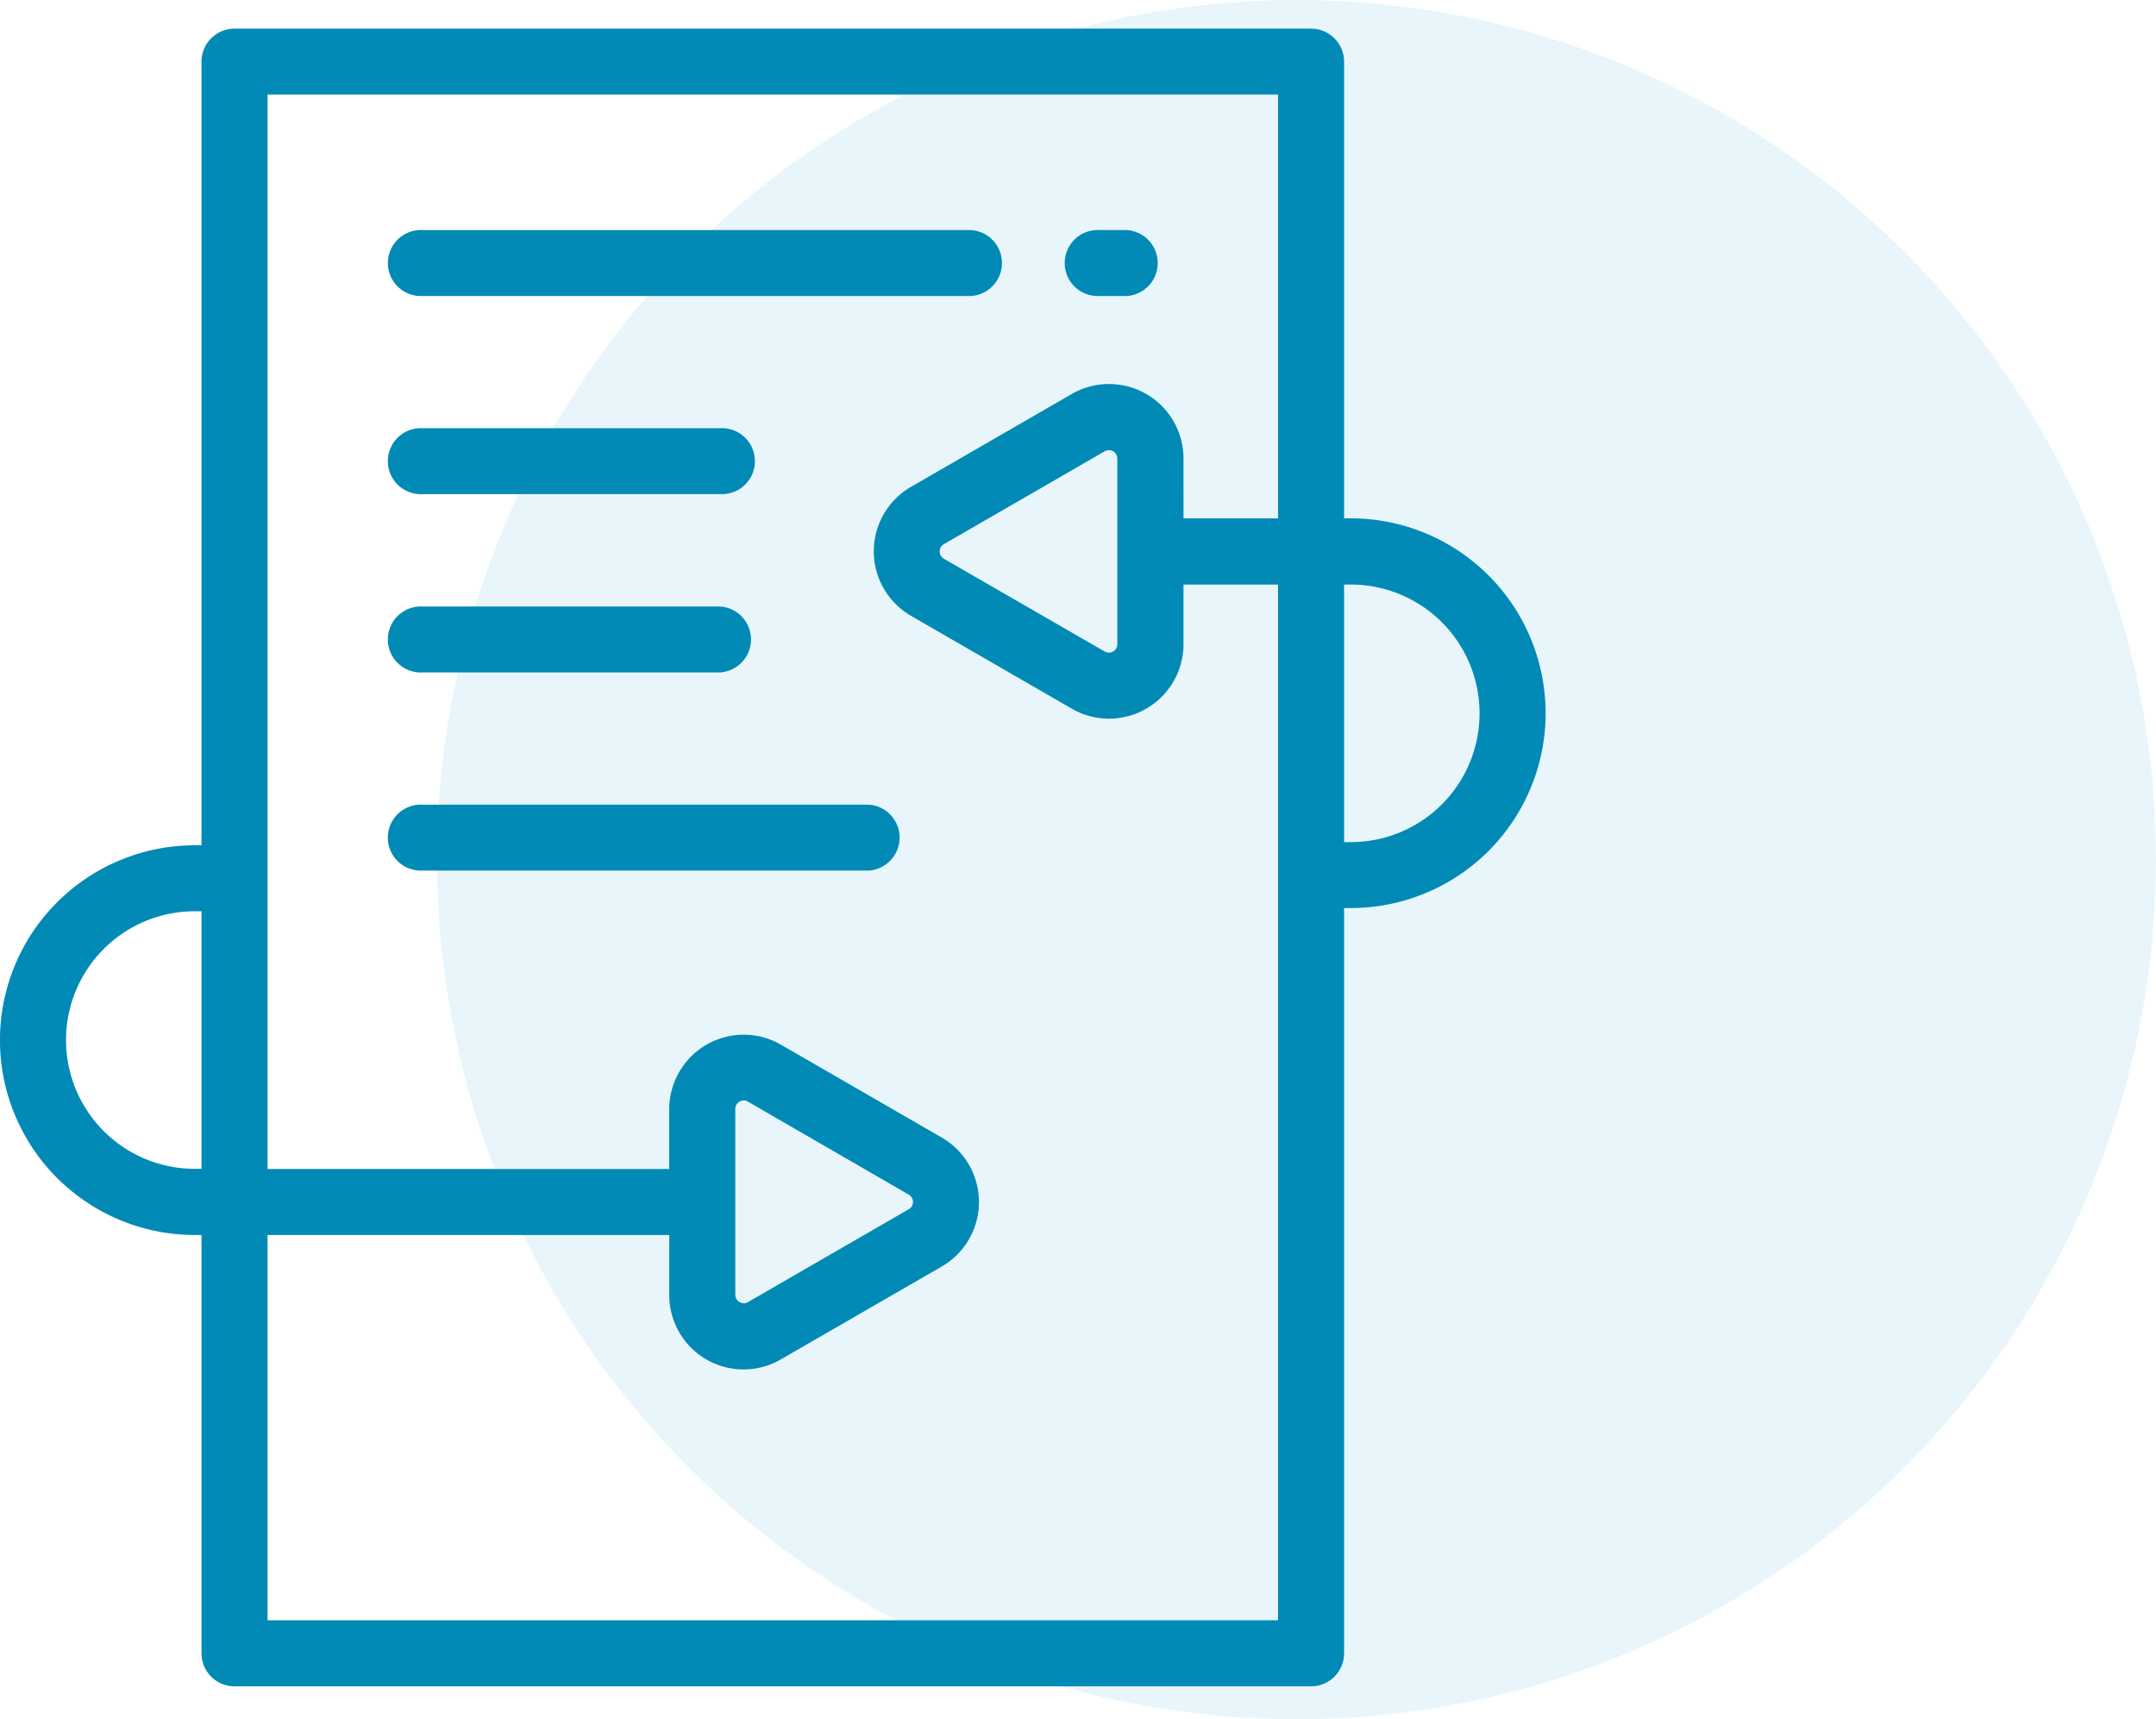
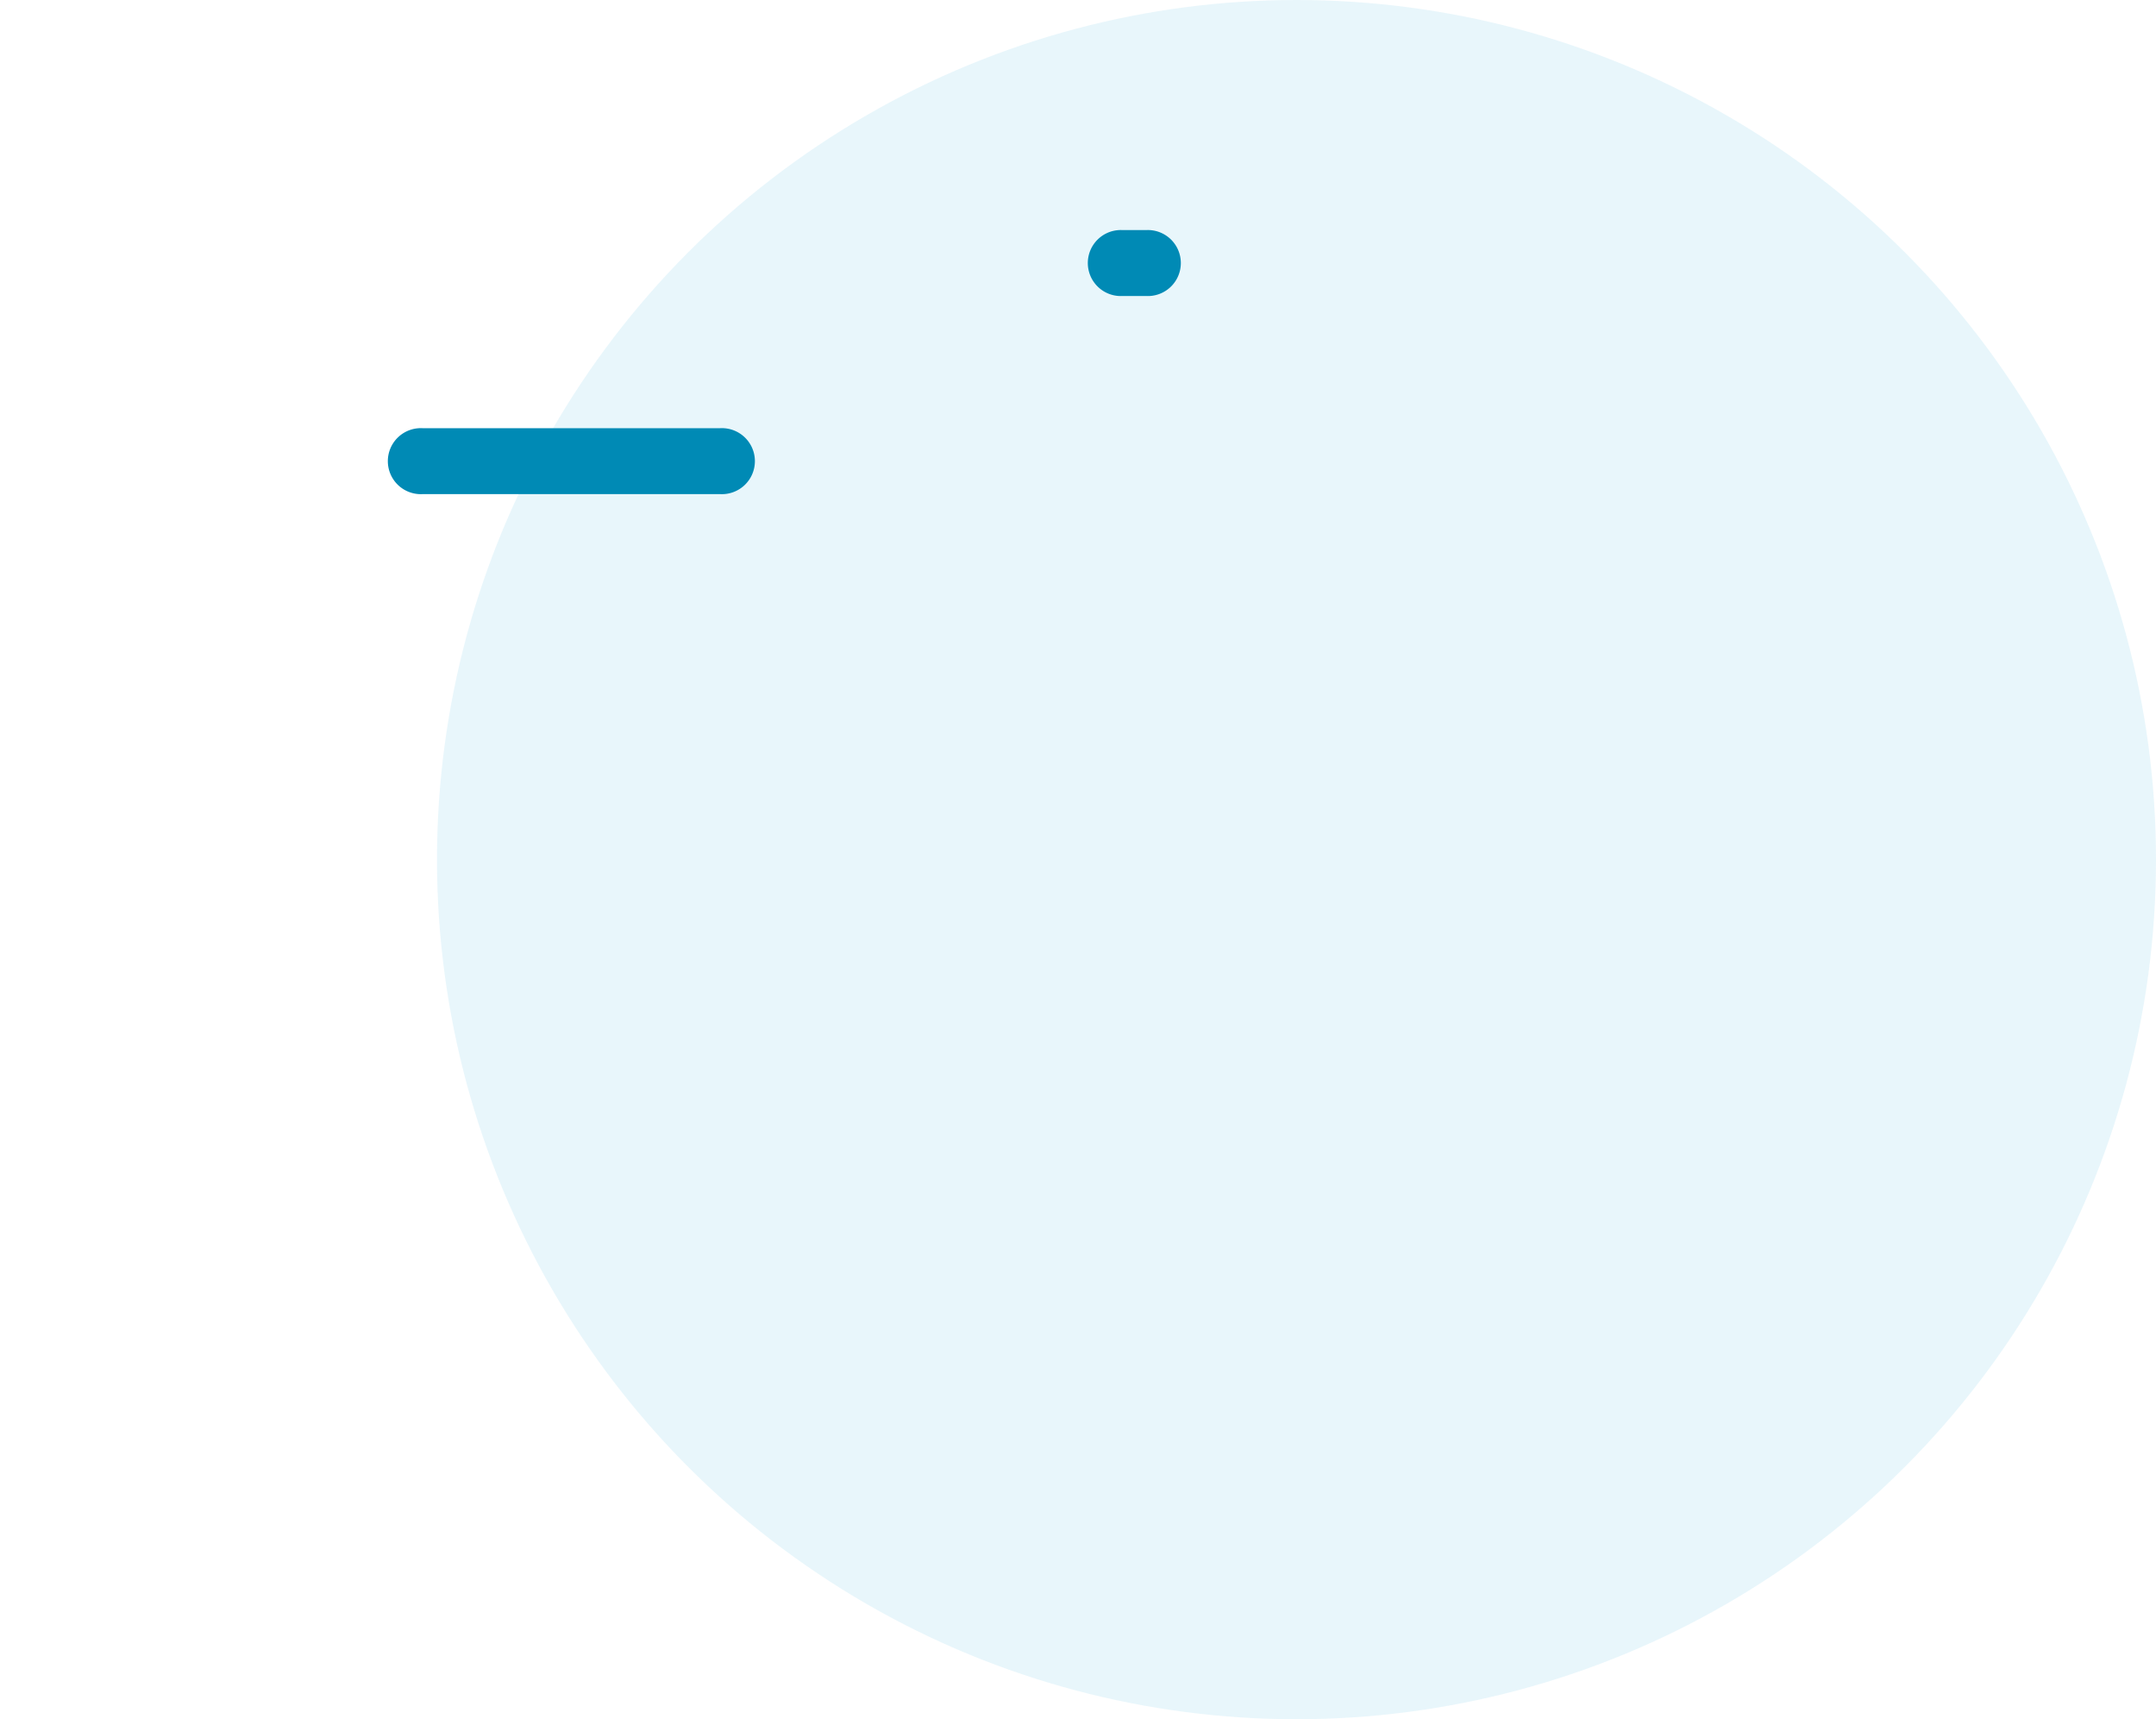
<svg xmlns="http://www.w3.org/2000/svg" width="75.253" height="60" viewBox="0 0 75.253 60">
  <g id="update_fatigue_icon" transform="translate(-434.747 -1419)">
    <circle id="Ellipse_15" data-name="Ellipse 15" cx="30" cy="30" r="30" transform="translate(450 1419)" fill="#1aa6d2" opacity="0.1" />
    <g id="update-content-svgrepo-com" transform="translate(417.467 1420)">
      <g id="Group_4211" data-name="Group 4211" transform="translate(17.28)">
        <g id="Group_4210" data-name="Group 4210" transform="translate(0)">
-           <path id="Path_11582" data-name="Path 11582" d="M64.428,17.091h-.234V1.152A1.153,1.153,0,0,0,63.041,0H25.465a1.152,1.152,0,0,0-1.152,1.152V28.5h-.234a6.8,6.8,0,1,0,0,13.6h.234V56.7a1.152,1.152,0,0,0,1.152,1.152H63.041A1.152,1.152,0,0,0,64.194,56.7V30.69h.234a6.8,6.8,0,0,0,0-13.6Zm-40.115,22.7h-.234a4.494,4.494,0,0,1,0-8.989h.234Zm37.576-22.7h-3.3V15a2.6,2.6,0,0,0-3.9-2.25l-5.613,3.241a2.6,2.6,0,0,0,0,4.5l5.613,3.241h0a2.6,2.6,0,0,0,3.9-2.25V19.4h3.3V55.547H26.618V42.1H40.64v2.089a2.593,2.593,0,0,0,3.9,2.25L50.152,43.2a2.6,2.6,0,0,0,0-4.5l-5.613-3.241h0a2.6,2.6,0,0,0-3.9,2.25v2.089H26.618V2.3H61.889V17.091ZM56.279,15v6.483a.294.294,0,0,1-.441.254L50.225,18.5a.294.294,0,0,1,0-.509l5.613-3.241a.294.294,0,0,1,.441.254ZM42.945,44.188V37.7a.281.281,0,0,1,.147-.254.3.3,0,0,1,.147-.042.291.291,0,0,1,.147.042L49,40.692a.294.294,0,0,1,0,.509l-5.613,3.241a.294.294,0,0,1-.441-.254Zm21.483-15.8h-.234V19.4h.234a4.494,4.494,0,1,1,0,8.989Z" transform="translate(-17.28)" fill="#008ab5" />
-         </g>
+           </g>
      </g>
      <g id="Group_4213" data-name="Group 4213" transform="translate(54.51 7.03)">
        <g id="Group_4212" data-name="Group 4212">
-           <path id="Path_11583" data-name="Path 11583" d="M348.732,62.215h-.807a1.152,1.152,0,1,0,0,2.3h.807a1.152,1.152,0,1,0,0-2.3Z" transform="translate(-346.773 -62.215)" fill="#008ab5" />
+           <path id="Path_11583" data-name="Path 11583" d="M348.732,62.215a1.152,1.152,0,1,0,0,2.3h.807a1.152,1.152,0,1,0,0-2.3Z" transform="translate(-346.773 -62.215)" fill="#008ab5" />
        </g>
      </g>
      <g id="Group_4215" data-name="Group 4215" transform="translate(30.885 7.03)">
        <g id="Group_4214" data-name="Group 4214">
-           <path id="Path_11584" data-name="Path 11584" d="M157.972,62.215h-19.13a1.152,1.152,0,1,0,0,2.3h19.13a1.152,1.152,0,0,0,0-2.3Z" transform="translate(-137.689 -62.215)" fill="#008ab5" />
-         </g>
+           </g>
      </g>
      <g id="Group_4217" data-name="Group 4217" transform="translate(30.885 27.082)">
        <g id="Group_4216" data-name="Group 4216">
-           <path id="Path_11585" data-name="Path 11585" d="M154.4,239.681H138.841a1.152,1.152,0,1,0,0,2.3H154.4a1.152,1.152,0,0,0,0-2.3Z" transform="translate(-137.689 -239.681)" fill="#008ab5" />
-         </g>
+           </g>
      </g>
      <g id="Group_4219" data-name="Group 4219" transform="translate(30.885 13.944)">
        <g id="Group_4218" data-name="Group 4218">
          <path id="Path_11586" data-name="Path 11586" d="M149.213,123.41H138.841a1.152,1.152,0,1,0,0,2.3h10.372a1.152,1.152,0,1,0,0-2.3Z" transform="translate(-137.689 -123.41)" fill="#008ab5" />
        </g>
      </g>
      <g id="Group_4221" data-name="Group 4221" transform="translate(30.885 20.167)">
        <g id="Group_4220" data-name="Group 4220">
-           <path id="Path_11587" data-name="Path 11587" d="M149.213,178.486H138.841a1.152,1.152,0,1,0,0,2.3h10.372a1.152,1.152,0,0,0,0-2.3Z" transform="translate(-137.689 -178.486)" fill="#008ab5" />
-         </g>
+           </g>
      </g>
    </g>
  </g>
</svg>